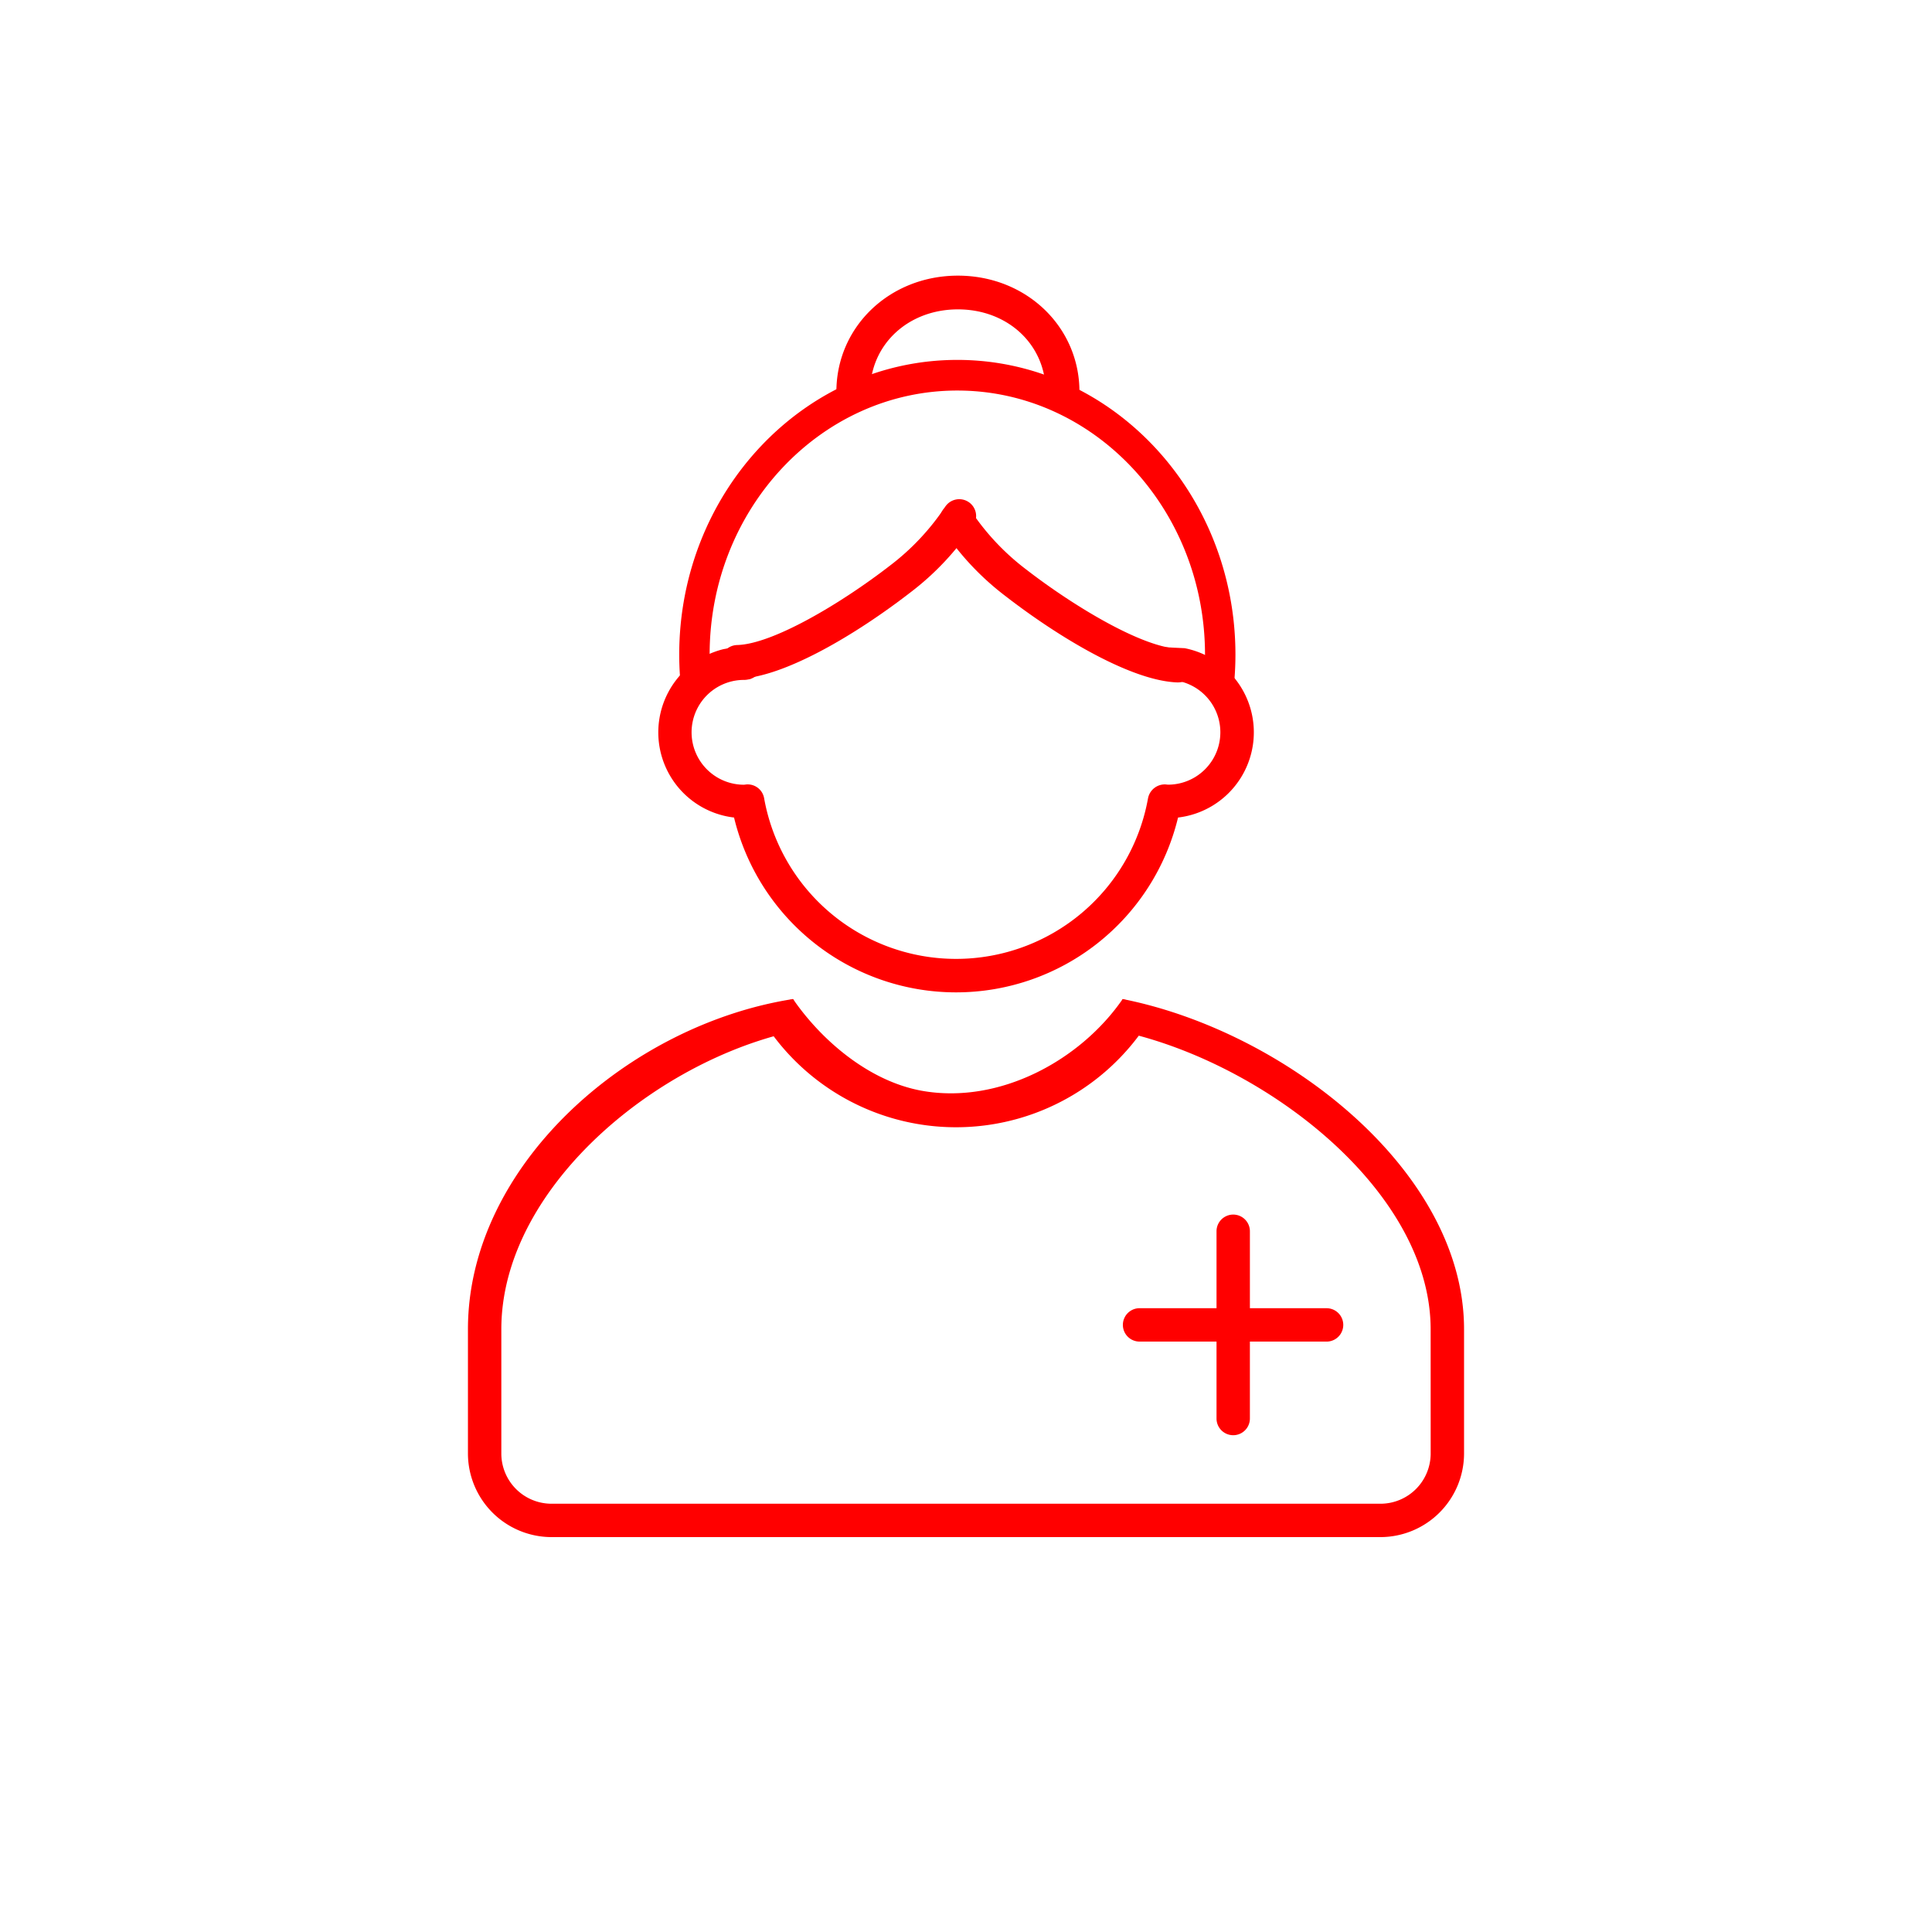
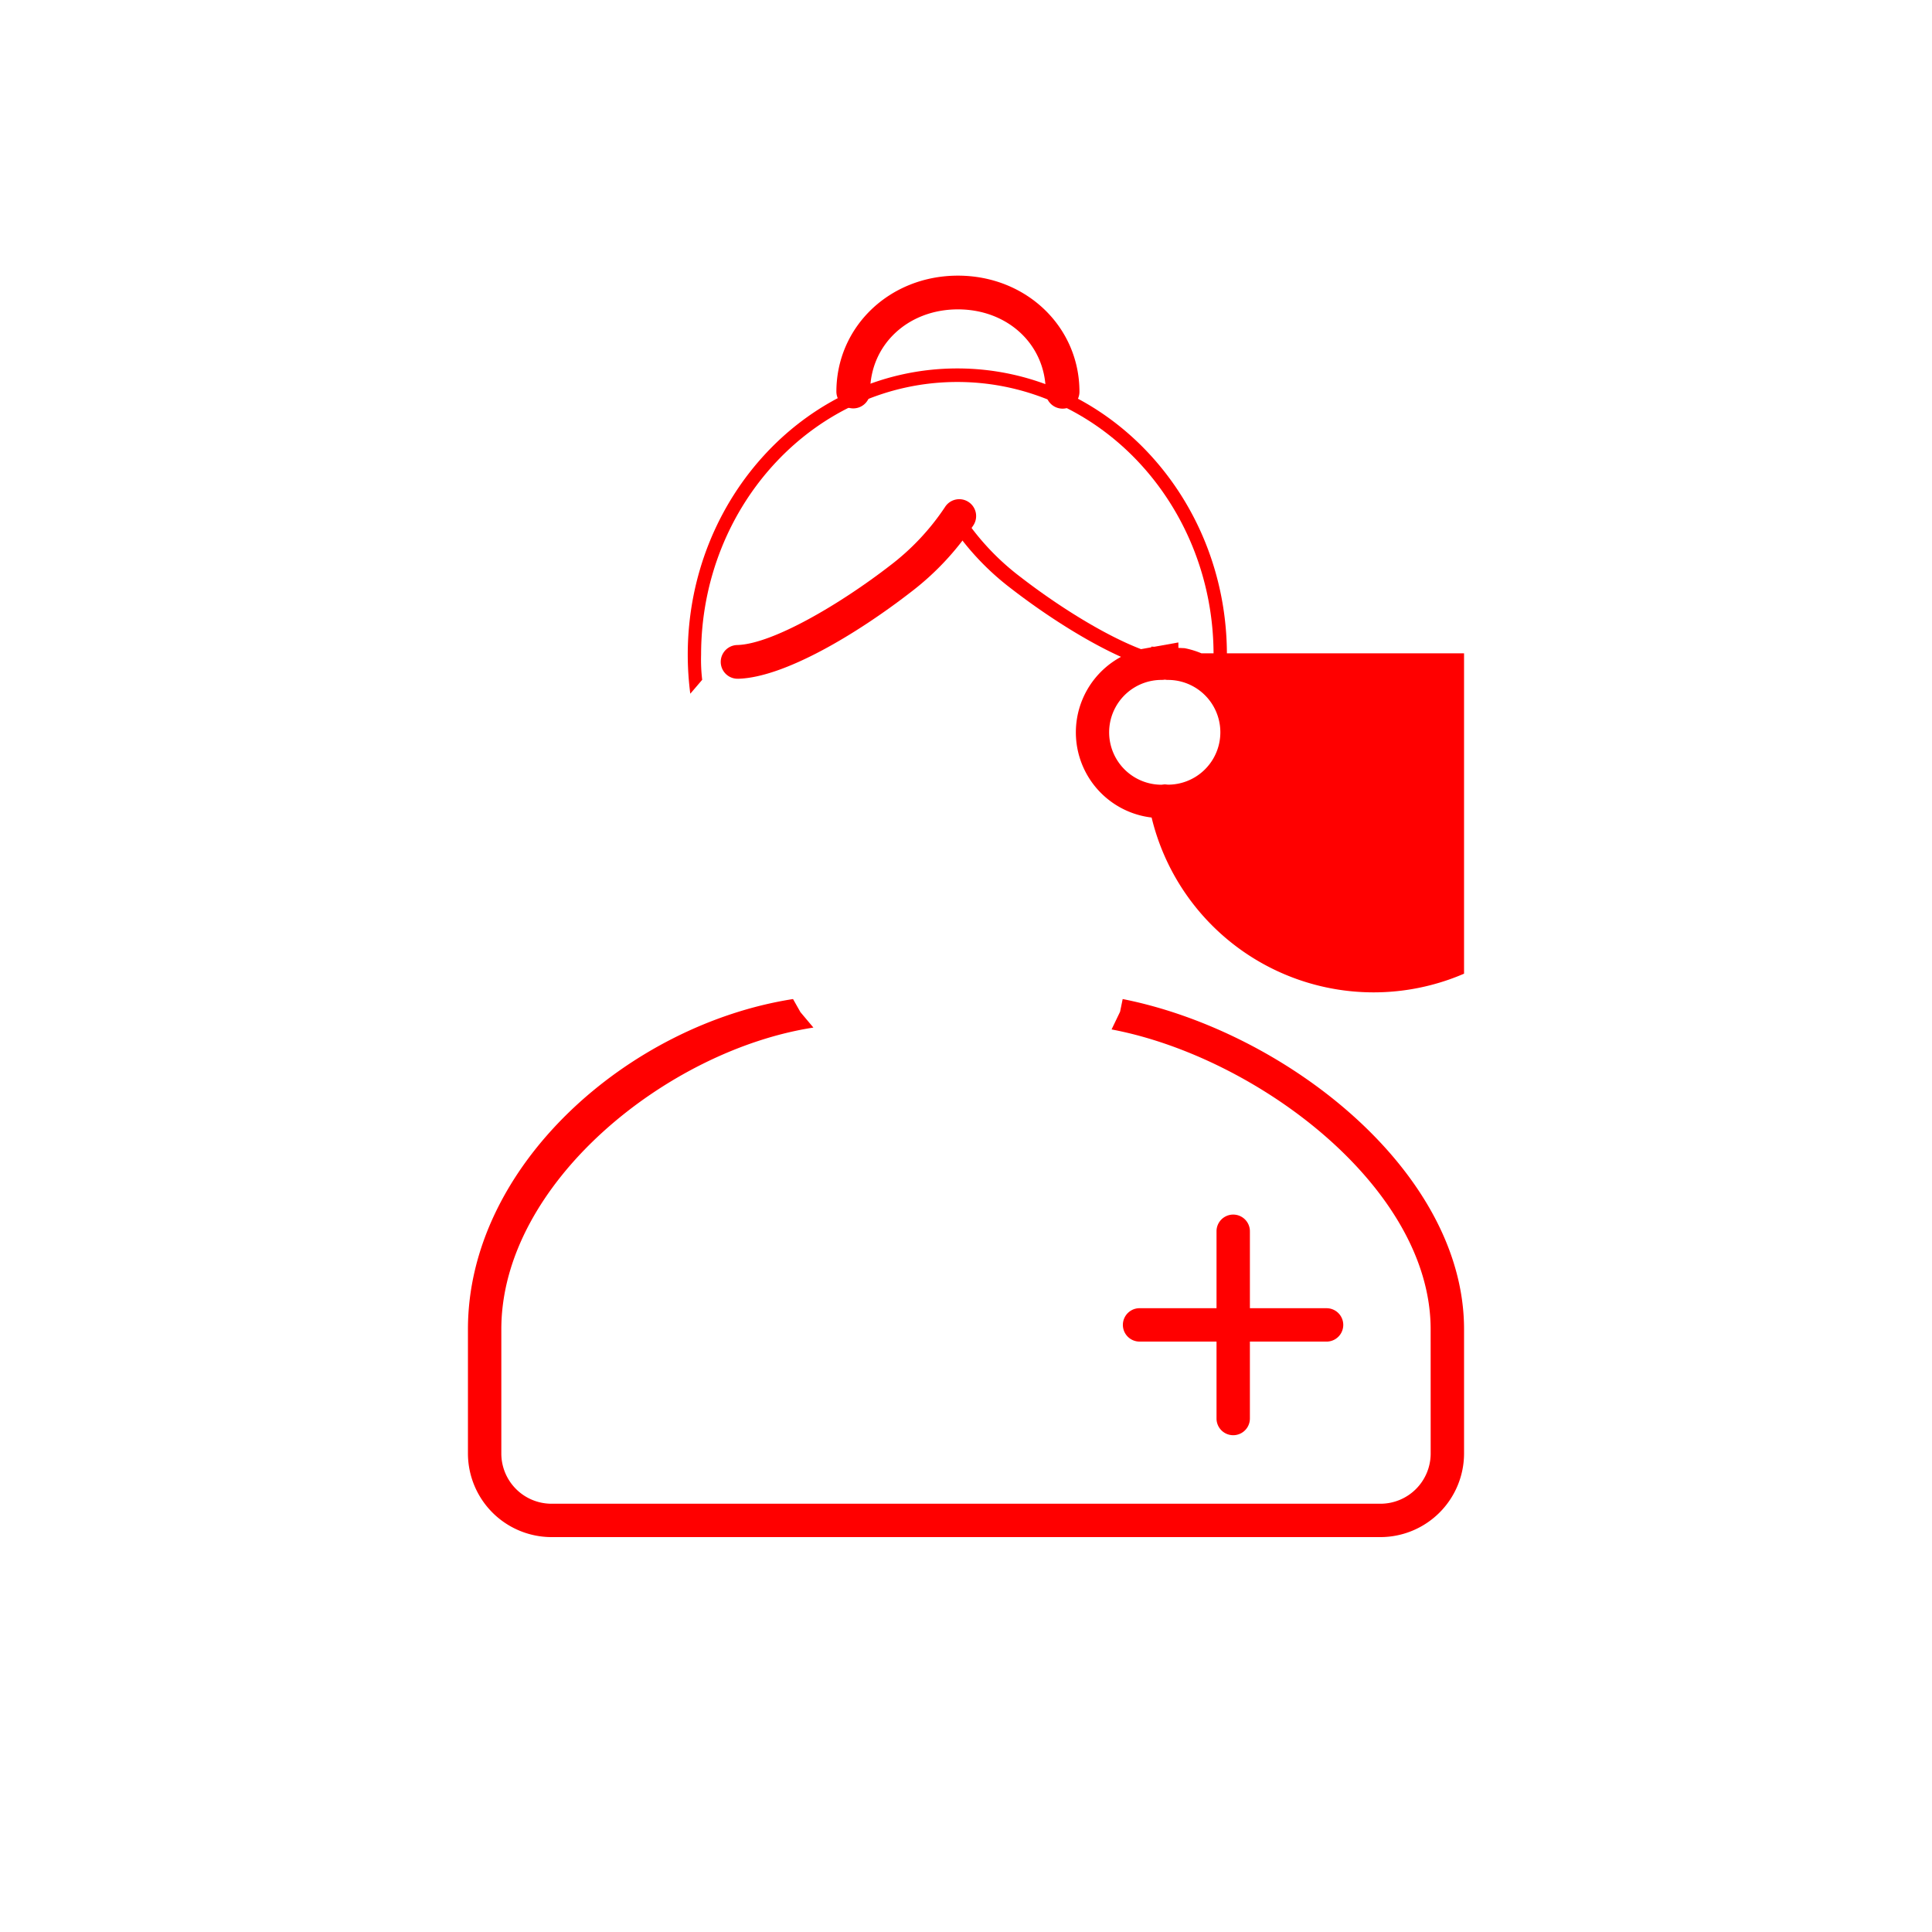
<svg xmlns="http://www.w3.org/2000/svg" height="500" width="500">
  <clipPath id="b">
    <path d="M0 0h257.79v326.464H0z" />
  </clipPath>
  <clipPath id="a">
    <path d="M0 0h500v500H0z" />
  </clipPath>
  <g clip-path="url(#a)">
    <g clip-path="url(#b)" fill="red" transform="translate(121.105 71.337)">
      <path d="M222.278 267.228h-19.91v-19.913a4.319 4.319 0 00-8.638 0v19.909h-19.915a4.32 4.32 0 100 8.64h19.915v19.912a4.318 4.318 0 008.636 0v-19.908h19.91a4.32 4.32 0 000-8.639" />
      <path d="M169.442 187.215l-.672 3.287-2.2 4.578c37.425 7.071 82.573 40.77 82.573 77.593l.008 32.182a13 13 0 01-12.973 12.974H21.605a13 13 0 01-12.966-12.972v-32.188c0-37.773 43.029-72.245 80.765-78.069l-3.36-4-1.912-3.383C41.543 193.877 0 230.329 0 272.664v32.193a21.661 21.661 0 0021.6 21.606h214.575a21.67 21.67 0 0021.615-21.608v-32.186c0-40.992-46.361-77.131-88.349-85.454M153.897 31.982a1.923 1.923 0 01-1.924-1.925c0-13.877-11.29-23.768-25.166-23.768s-25.162 9.892-25.162 23.768a1.925 1.925 0 01-3.85 0c0-16 13.015-27.617 29.012-27.617s29.015 11.62 29.015 27.617a1.923 1.923 0 01-1.925 1.925" />
      <path d="M153.893 34.421a4.37 4.37 0 01-4.365-4.364c0-12.159-9.77-21.328-22.726-21.328S104.08 17.9 104.08 30.057a4.365 4.365 0 01-8.729 0C95.351 13.2 109.166 0 126.802 0s31.455 13.2 31.455 30.057a4.37 4.37 0 01-4.365 4.364m-84.063 67.462a1.925 1.925 0 01-.056-3.849c9.839-.279 27.613-10.755 40.869-21.012a64.867 64.867 0 0014.884-15.838 1.926 1.926 0 113.241 2.082 68.783 68.783 0 01-15.771 16.8c-12.741 9.861-31.677 21.489-43.109 21.815z" />
      <path d="M69.92 104.322h-.091a4.364 4.364 0 01-.126-8.727c9.234-.261 26.92-10.811 39.446-20.5a62.378 62.378 0 0014.323-15.225 4.366 4.366 0 117.347 4.719A71.257 71.257 0 01114.489 82c-13.654 10.567-32.523 21.981-44.533 22.325z" />
      <path d="M183.794 102.838a1.925 1.925 0 00.056-3.85c-9.839-.278-27.613-10.755-40.869-21.012a64.868 64.868 0 01-14.884-15.838 1.926 1.926 0 10-3.241 2.083 68.781 68.781 0 0015.771 16.8c12.741 9.861 31.677 21.489 43.109 21.816z" />
-       <path d="M183.795 105.278h-.057c-12.079-.344-30.948-11.759-44.6-22.326a71.266 71.266 0 01-16.334-17.418 4.367 4.367 0 011.312-6.031 4.385 4.385 0 016.03 1.306 62.417 62.417 0 0014.328 15.234c12.527 9.692 30.214 20.242 39.446 20.5a4.365 4.365 0 01-.125 8.728" />
-       <path d="M189.824 97.74a22.186 22.186 0 00-2.755-.953q-.779-.213-1.584-.373l-8.64-.408v4.3a4.322 4.322 0 004.317 4.321 13.554 13.554 0 01.01 27.108c-.172-.018-.579-.061-.712-.07a4.435 4.435 0 00-4.451 3.56 50.467 50.467 0 01-99.363 0 4.317 4.317 0 00-4.251-3.56h-.24l-.733.086a13.564 13.564 0 01-.528-27.117c.2-.008.394-.012.592-.012a4.629 4.629 0 00.728-.058c.128-.022.389-.066.757-.132 1.1-.386 2.756-1.269 2.8-3.094.04-1.573.033-4.342.021-6.409l-9.674 1.735a22.189 22.189 0 002.748 43.576 59.1 59.1 0 00114.906 0 22.2 22.2 0 006.051-42.5" />
+       <path d="M189.824 97.74a22.186 22.186 0 00-2.755-.953q-.779-.213-1.584-.373l-8.64-.408v4.3a4.322 4.322 0 004.317 4.321 13.554 13.554 0 01.01 27.108c-.172-.018-.579-.061-.712-.07h-.24l-.733.086a13.564 13.564 0 01-.528-27.117c.2-.008.394-.012.592-.012a4.629 4.629 0 00.728-.058c.128-.022.389-.066.757-.132 1.1-.386 2.756-1.269 2.8-3.094.04-1.573.033-4.342.021-6.409l-9.674 1.735a22.189 22.189 0 002.748 43.576 59.1 59.1 0 00114.906 0 22.2 22.2 0 006.051-42.5" />
      <path d="M192.629 105.15l3.225 2.306a79.574 79.574 0 00.564-9.356c0-40.849-31.3-74.085-69.765-74.085S56.884 57.25 56.884 98.099a79.2 79.2 0 00.657 10.1l3.08-3.6a44.315 44.315 0 01-.282-6.507c0-38.915 29.749-70.573 66.314-70.573s66.309 31.658 66.309 70.573c0 2.369-.117 4.719-.333 7.051" />
-       <path d="M55.985 113.412l-.633-4.93a81.776 81.776 0 01-.675-10.383c0-42.068 32.288-76.293 71.976-76.293s71.973 34.225 71.973 76.293a82.413 82.413 0 01-.579 9.615l-.438 3.709-7.3-5.215.118-1.262c.215-2.316.324-4.62.324-6.846 0-37.7-28.756-68.366-64.1-68.366S62.547 60.403 62.547 98.099v.8a37.485 37.485 0 00.268 5.457l.107.954zm122.046 76.436l-8.59-2.633c-10.879 15.815-31.862 27.332-51.984 23.738-13.553-2.456-25.829-12.864-33.326-23.738l-9.539 2.633a59.055 59.055 0 00103.438 0" />
    </g>
  </g>
</svg>